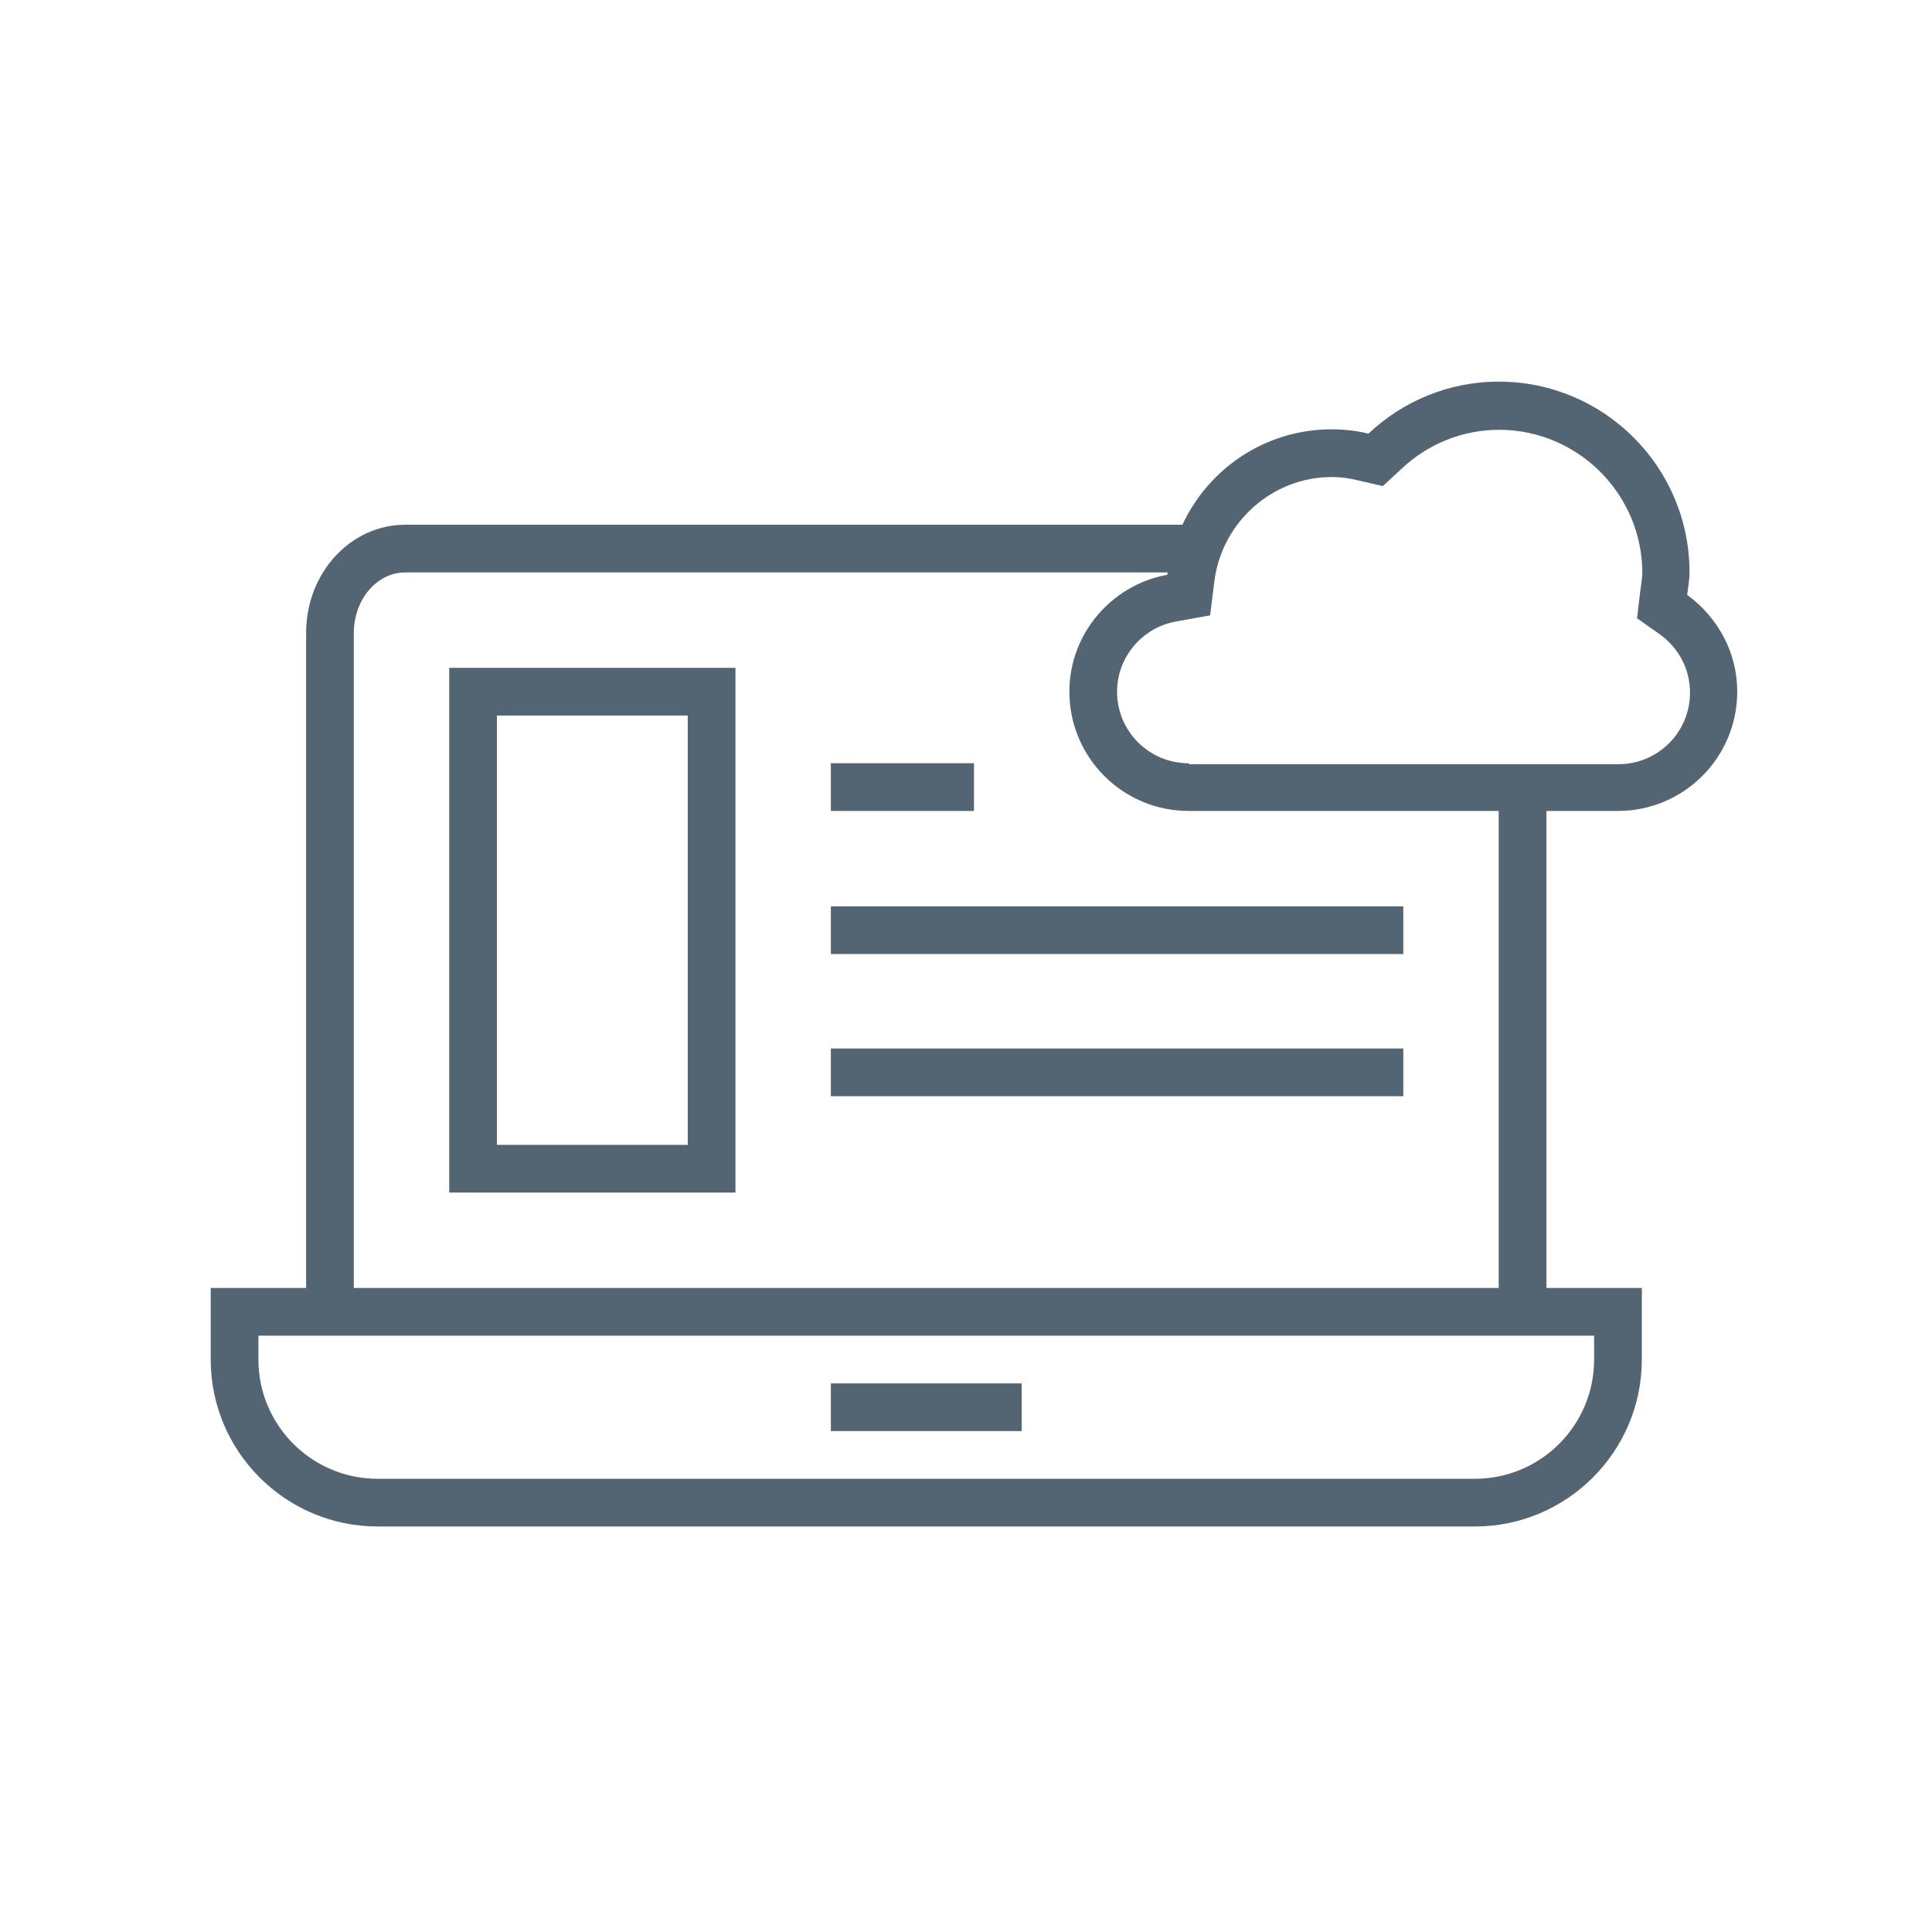
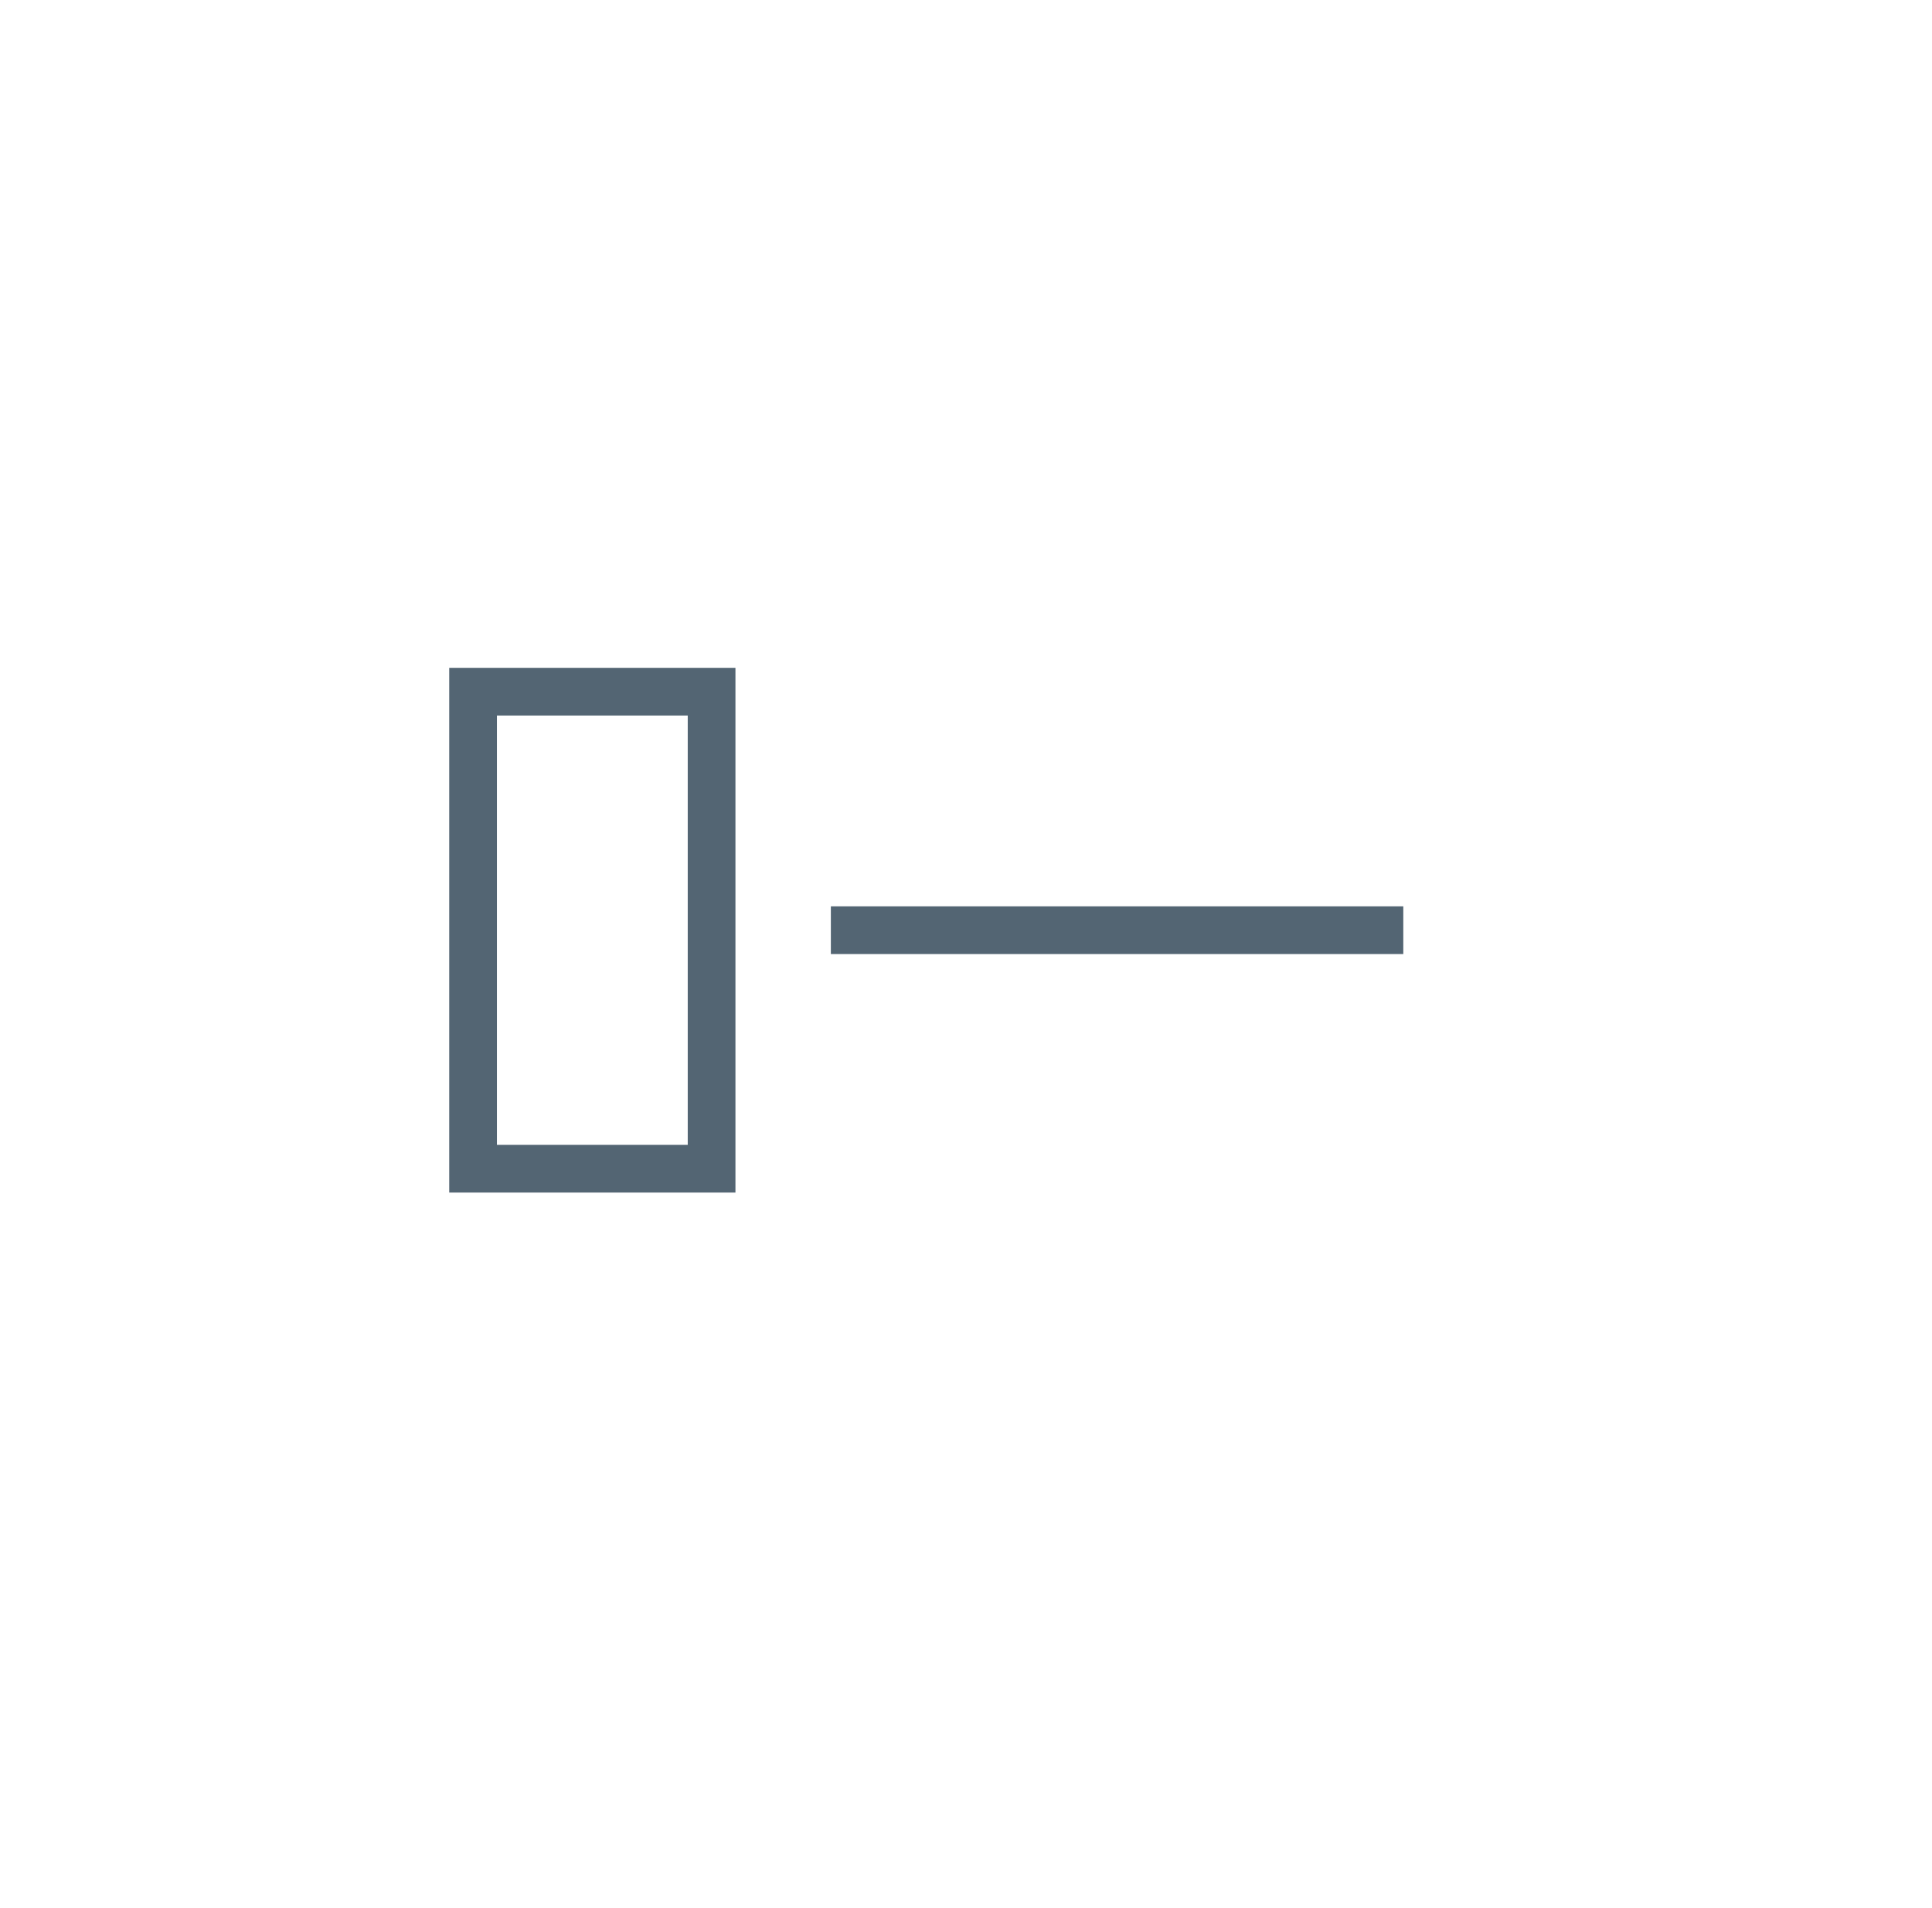
<svg xmlns="http://www.w3.org/2000/svg" width="81" height="80" viewBox="0 0 81 80" fill="none">
-   <path d="M67.834 34C70.594 34 72.834 31.76 72.834 29C72.834 27.32 71.994 25.86 70.734 24.94C70.774 24.62 70.834 24.32 70.834 24C70.834 19.58 67.254 16 62.834 16C60.714 16 58.794 16.84 57.374 18.18C56.874 18.06 56.374 18 55.834 18C53.054 18 50.674 19.64 49.574 22H16.994C14.694 22 12.834 24.02 12.834 26.54V54H8.834V57C8.834 60.86 11.974 64 15.834 64H61.834C65.694 64 68.834 60.86 68.834 57V54H64.834V34H67.834ZM14.834 26.54C14.834 25.14 15.794 24 16.994 24H48.954C48.954 24 48.954 24.06 48.934 24.1C46.614 24.52 44.834 26.56 44.834 29C44.834 31.76 47.074 34 49.834 34H62.834V54H14.834V26.54ZM66.834 56V57C66.834 59.76 64.594 62 61.834 62H15.834C13.074 62 10.834 59.76 10.834 57V56H66.834ZM49.834 32C48.174 32 46.834 30.66 46.834 29C46.834 27.56 47.874 26.32 49.294 26.06L50.734 25.8L50.914 24.36C51.234 21.88 53.354 20 55.834 20C56.174 20 56.534 20.04 56.934 20.14L57.974 20.38L58.754 19.66C59.874 18.6 61.334 18.02 62.854 18.02C66.154 18.02 68.854 20.72 68.854 24.02C68.854 24.16 68.834 24.3 68.814 24.46L68.774 24.74L68.634 25.92L69.594 26.6C70.394 27.18 70.854 28.06 70.854 29.04C70.854 30.7 69.514 32.04 67.854 32.04H49.854L49.834 32Z" fill="#536573" />
-   <path d="M42.834 58H34.834V60H42.834V58Z" fill="#536573" />
-   <path d="M40.834 32H34.834V34H40.834V32Z" fill="#536573" />
+   <path d="M40.834 32H34.834H40.834V32Z" fill="#536573" />
  <path d="M58.834 38H34.834V40H58.834V38Z" fill="#536573" />
-   <path d="M58.834 43.96H34.834V45.96H58.834V43.96Z" fill="#536573" />
  <path d="M18.834 50H30.834V28H18.834V50ZM20.834 30H28.834V48H20.834V30Z" fill="#536573" />
</svg>